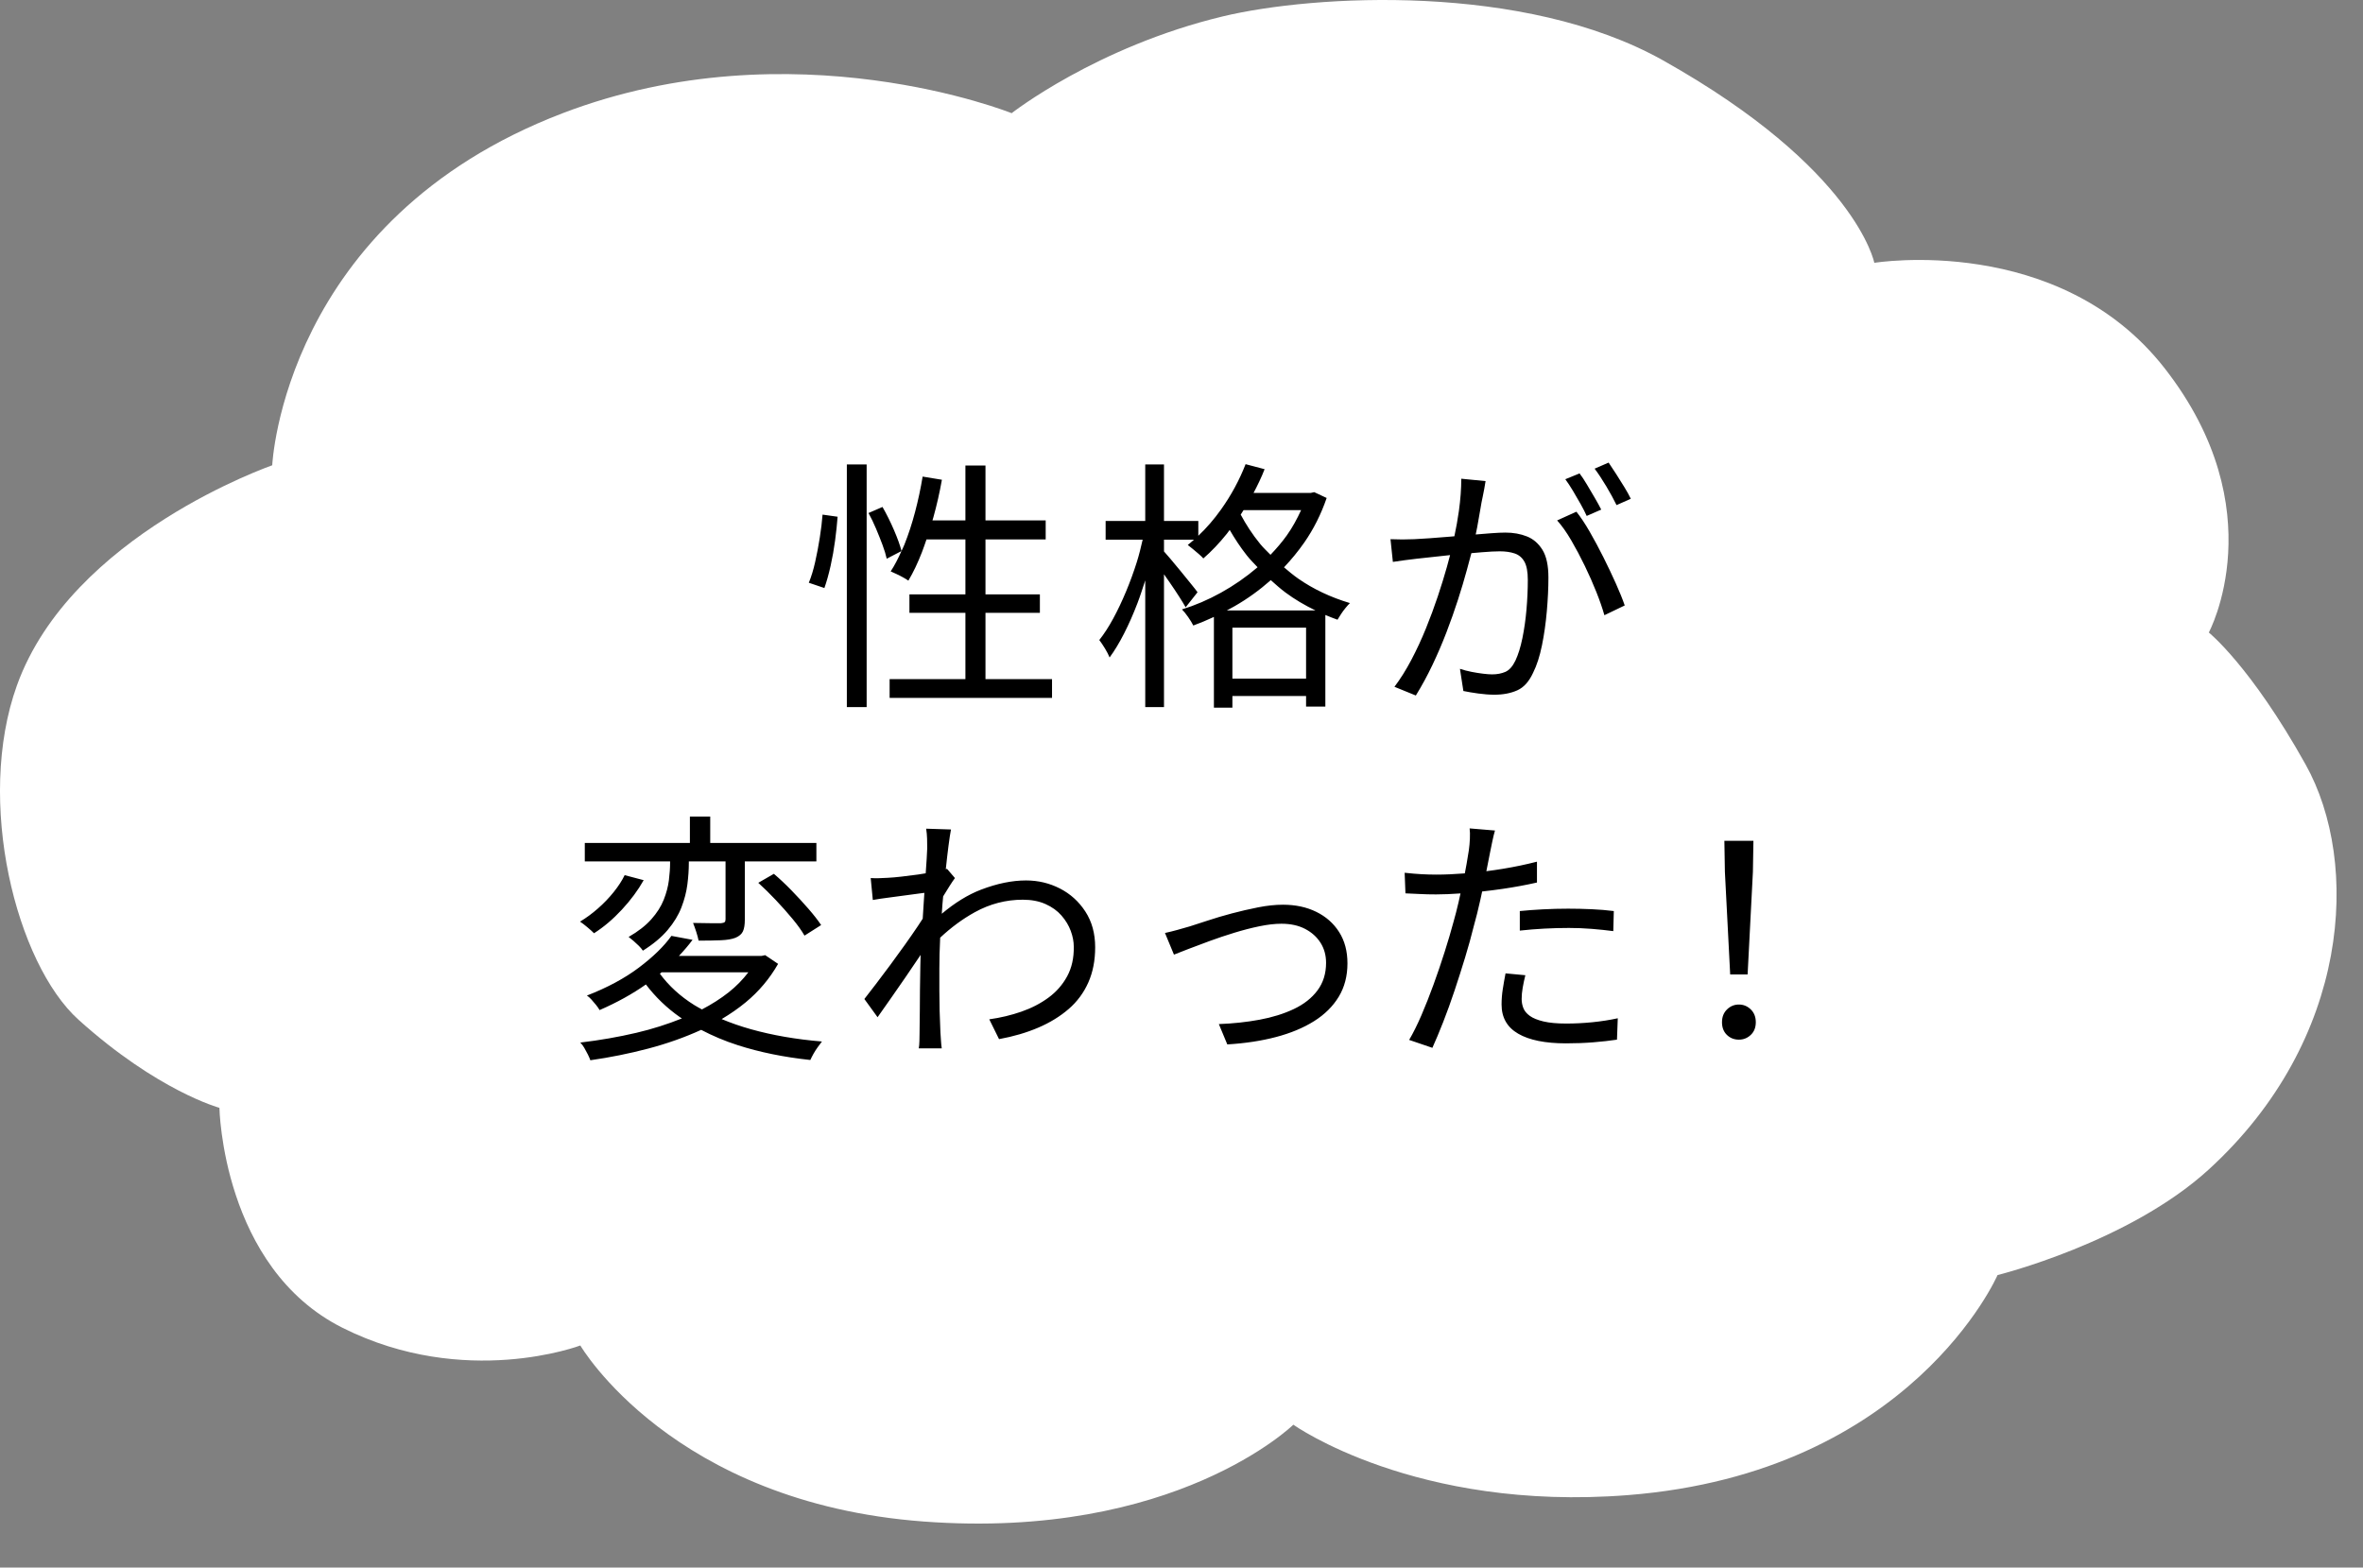
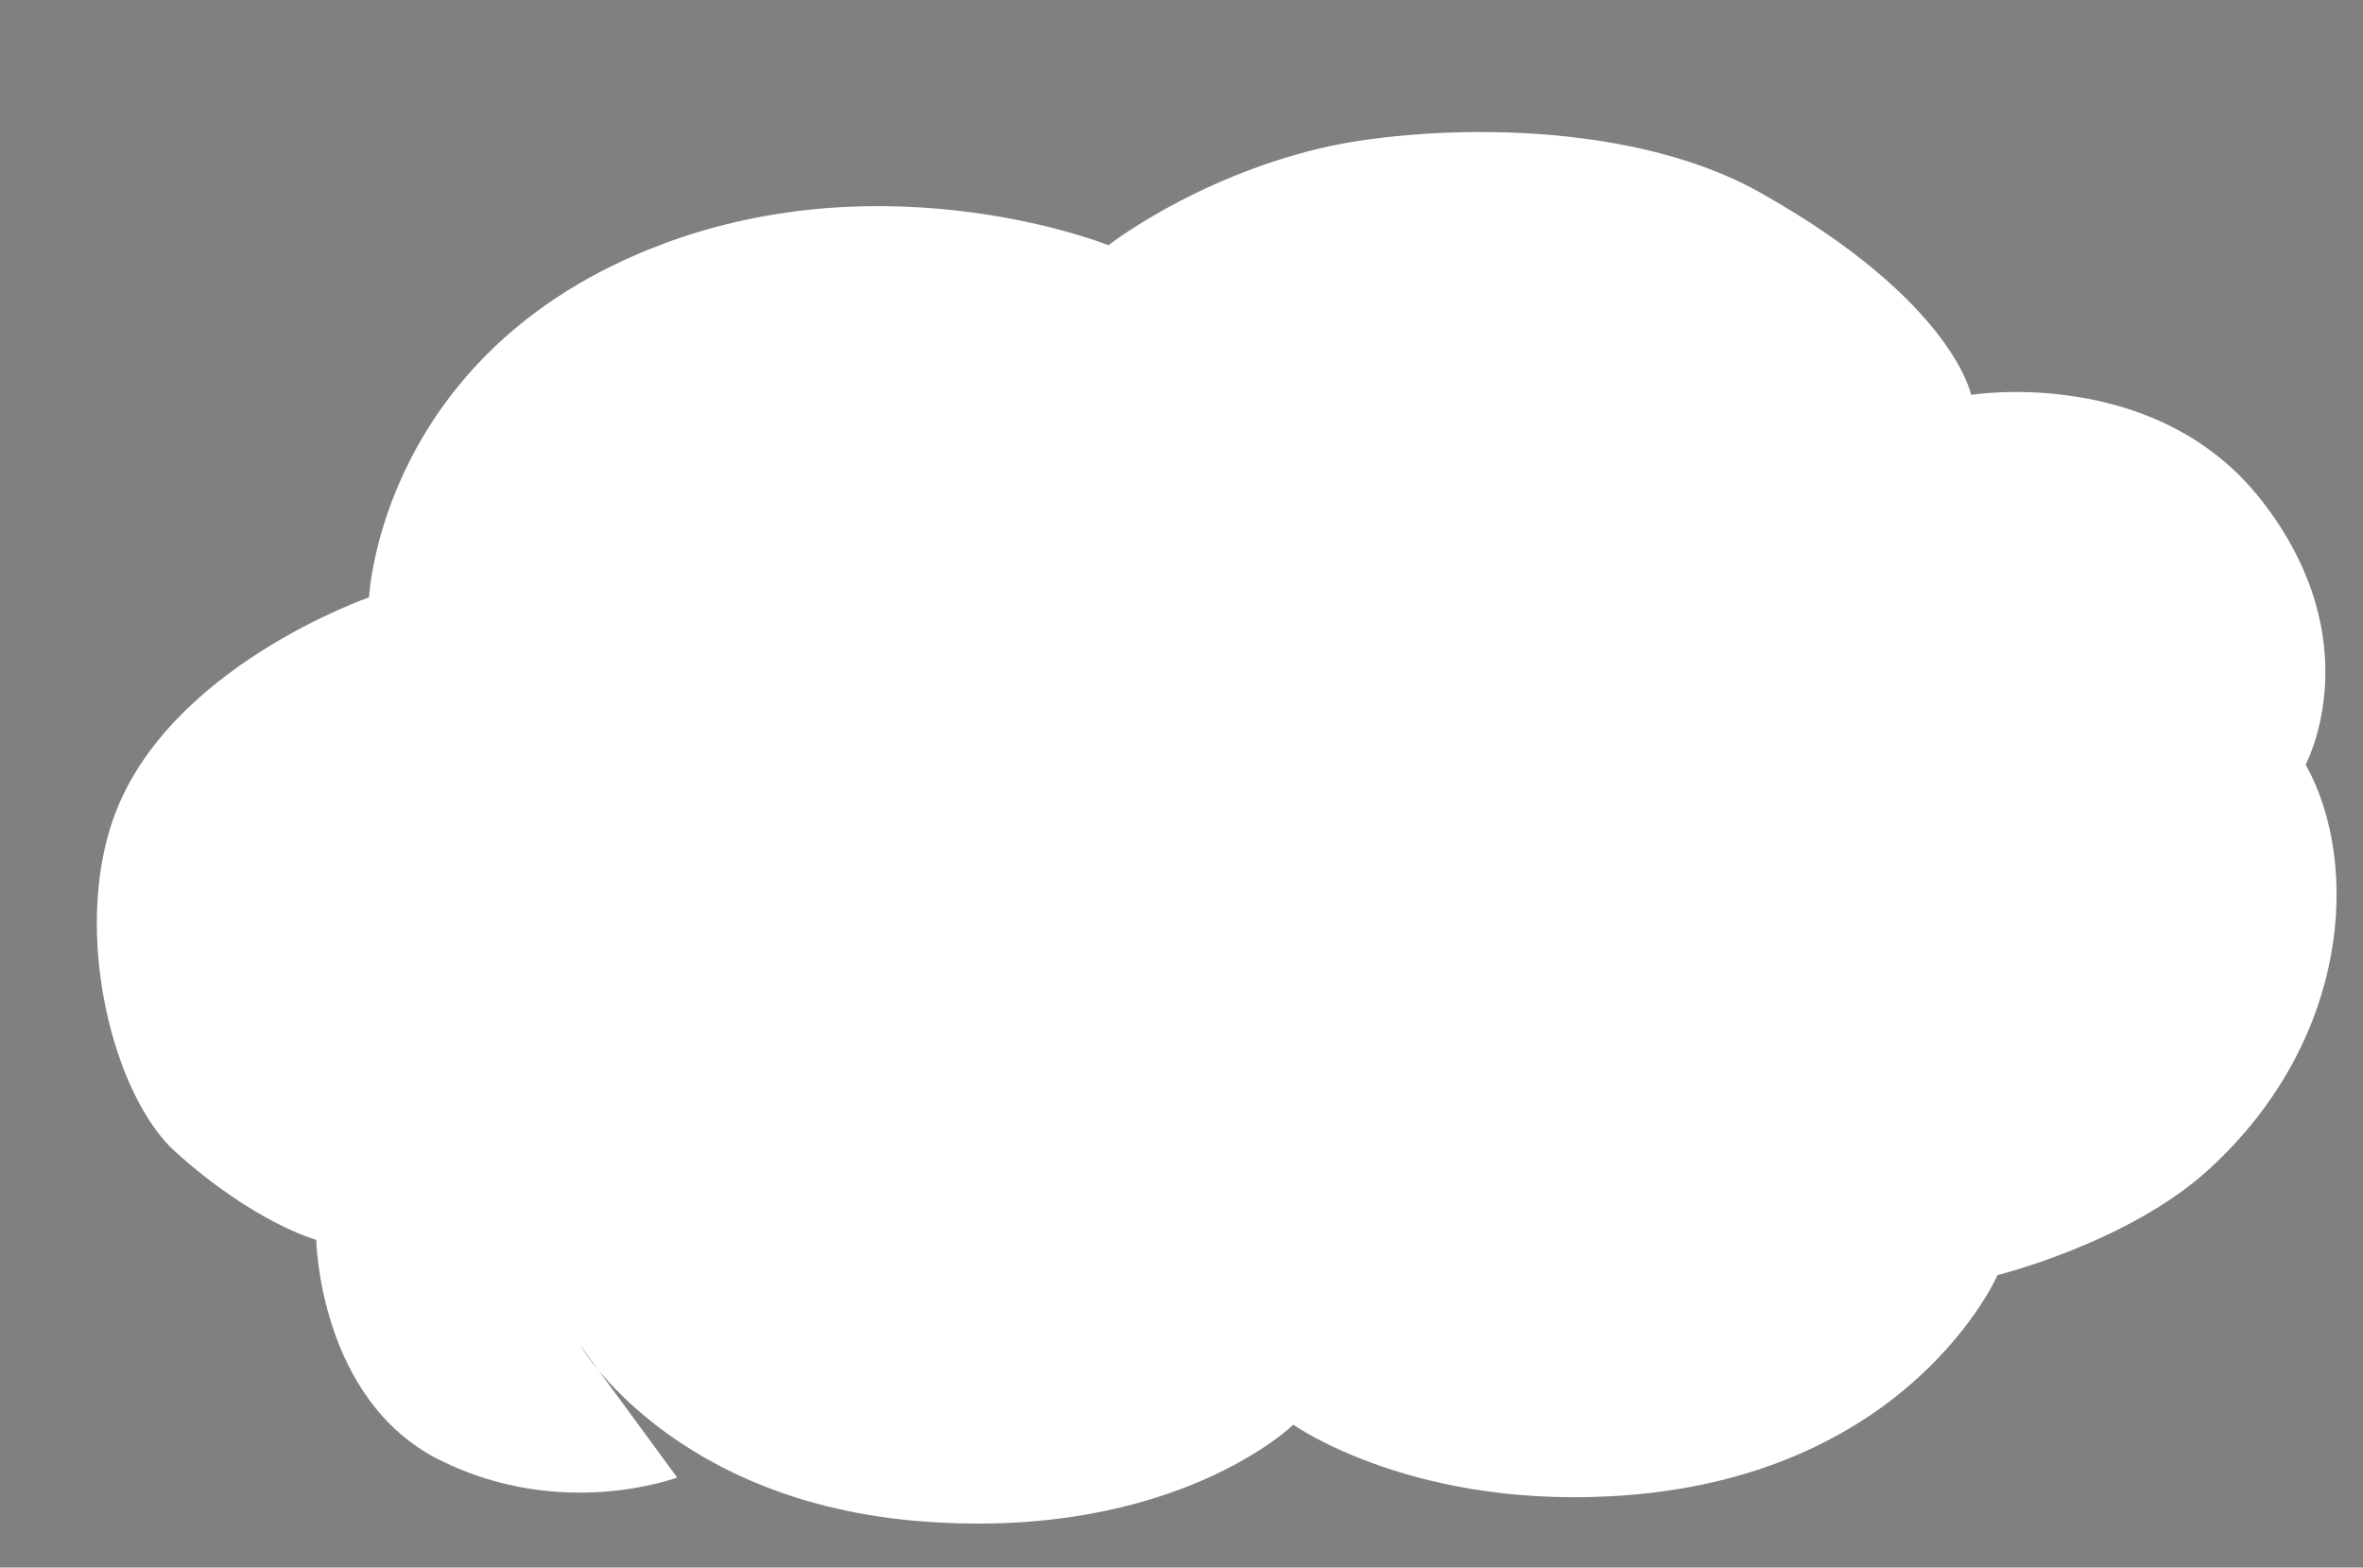
<svg xmlns="http://www.w3.org/2000/svg" id="_レイヤー_1" data-name="レイヤー 1" viewBox="0 0 268.444 178.093" width="268.444" height="178.093">
  <rect x="0" y="0" width="268.444" height="178.093" fill="#808080" stroke="none" />
  <defs>
    <style>
      .cls-1, .cls-2 {
        fill-rule: evenodd;
        stroke-width: 0px;
      }

      .cls-2 {
        fill: #fff;
		filter: drop-shadow(3px 5px 0px rgba(0,0,0,0.2));
      }
    </style>
  </defs>
-   <path class="cls-2" d="m65.927,152.859s10.417,17.869,39,20c28.583,2.131,42-11,42-11,0,0,13.875,9.897,38,8,32.25-2.536,42-25,42-25,0,0,14.89-3.673,24-12,16.083-14.702,17.25-34.798,11-46s-11-15-11-15c0,0,7.527-13.931-5-30-12.029-15.431-33-12-33-12,0,0-2.059-10.69-24-23-15.757-8.841-39.669-7.478-50-5-14.375,3.448-24,11-24,11,0,0-24.839-9.995-51,0-31.75,12.131-33,40-33,40,.036.01-22.822,7.844-29,25-4.748,13.183-.08,31.622,7,38,8.997,8.104,16,10,16,10,0,0,.317,18.153,14,25,13.917,6.964,27,2,27,2Z" />
-   <path class="cls-1" d="m198.534,110.704h-1.98l-.6-11.64-.06-3.54h3.3l-.06,3.54-.6,11.64Zm-.99,3.42c.52,0,.97.185,1.35.555.38.37.57.855.57,1.455s-.19,1.08-.57,1.44c-.38.36-.83.54-1.35.54-.54,0-.995-.18-1.365-.54-.37-.36-.555-.84-.555-1.44s.19-1.085.57-1.455c.38-.37.83-.555,1.35-.555Zm-15.07-58.885c-.46-.77-.9-1.435-1.32-1.995l1.59-.69c.26.38.55.82.87,1.32.32.5.63.995.93,1.485.3.49.54.925.72,1.305l-1.62.72c-.32-.66-.71-1.375-1.17-2.145Zm-.57,2.655l-1.65.72c-.18-.4-.41-.85-.69-1.35-.28-.5-.57-1-.87-1.5-.3-.5-.59-.94-.87-1.32l1.62-.66c.26.34.535.755.825,1.245.29.49.585.99.885,1.5s.55.965.75,1.365Zm-1.305,2.52c.53.92,1.05,1.89,1.56,2.91s.98,2.01,1.41,2.97c.43.96.765,1.79,1.005,2.49l-2.31,1.11c-.22-.78-.525-1.66-.915-2.64-.39-.98-.83-1.975-1.32-2.985-.49-1.01-1-1.97-1.53-2.88-.53-.91-1.065-1.665-1.605-2.265l2.19-.99c.48.6.985,1.36,1.515,2.28Zm-5.43,12.915c-.25,1.23-.585,2.265-1.005,3.105-.46,1-1.06,1.665-1.8,1.995-.74.33-1.6.495-2.58.495-.58,0-1.195-.045-1.845-.135-.65-.09-1.215-.185-1.695-.285l-.39-2.52c.42.14.86.255,1.32.345.46.09.9.16,1.32.21.42.05.76.075,1.02.075.56,0,1.06-.095,1.5-.285.44-.19.82-.615,1.14-1.275.32-.68.585-1.53.795-2.55s.365-2.11.465-3.27c.1-1.16.15-2.28.15-3.36,0-.92-.13-1.61-.39-2.07-.26-.46-.63-.77-1.11-.93-.48-.16-1.04-.24-1.68-.24-.5,0-1.18.035-2.04.105-.371.03-.798.07-1.192.104-.155.585-.32,1.199-.503,1.876-.29,1.07-.63,2.21-1.02,3.42-.39,1.21-.825,2.44-1.305,3.69-.48,1.25-1.01,2.485-1.59,3.705-.58,1.22-1.21,2.38-1.89,3.48l-2.43-.99c.68-.9,1.32-1.92,1.92-3.06s1.15-2.325,1.65-3.555c.5-1.23.95-2.445,1.35-3.645.4-1.2.745-2.315,1.035-3.345.137-.486.257-.935.365-1.356-.654.065-1.284.132-1.865.202-.83.1-1.475.17-1.935.21-.36.04-.805.095-1.335.165-.53.07-.985.135-1.365.195l-.27-2.58c.48.02.93.03,1.35.03s.87-.01,1.35-.03c.44-.02,1.015-.055,1.725-.105.71-.05,1.475-.11,2.295-.18.179-.015.358-.031.537-.046.197-.928.374-1.88.513-2.879.18-1.3.27-2.52.27-3.66l2.76.27c-.04.28-.09.575-.15.885-.06.31-.12.615-.18.915-.08.34-.17.82-.27,1.44-.1.62-.215,1.275-.345,1.965-.056.297-.117.572-.175.86.613-.051,1.221-.101,1.75-.14.68-.05,1.22-.075,1.62-.075.9,0,1.715.145,2.445.435.73.29,1.32.8,1.77,1.53.45.73.675,1.775.675,3.135,0,1.18-.06,2.455-.18,3.825-.12,1.37-.305,2.67-.555,3.9Zm-21.815-4.815c-.16.16-.33.35-.51.57-.18.22-.345.445-.495.675-.15.23-.285.445-.405.645-.473-.166-.929-.35-1.38-.539v10.409h-2.19v-1.2h-8.37v1.32h-2.1v-10.306c-.775.362-1.555.688-2.34.976-.14-.28-.335-.6-.585-.96-.25-.36-.485-.65-.705-.87,1.5-.46,2.98-1.095,4.44-1.905,1.46-.81,2.83-1.76,4.11-2.85.014-.012.025-.026.039-.038-.411-.439-.845-.867-1.209-1.327-.773-.979-1.398-1.947-1.956-2.91-.11.142-.212.295-.324.435-.86,1.07-1.75,2.005-2.67,2.805-.12-.14-.29-.305-.51-.495-.22-.19-.445-.38-.675-.57-.23-.19-.425-.345-.585-.465.24-.188.473-.395.706-.6h-3.406v1.336c.176.198.4.455.705.809.37.43.765.905,1.185,1.425.42.52.81,1,1.17,1.44.36.44.61.76.75.96l-1.35,1.71c-.18-.32-.43-.73-.75-1.23-.32-.5-.67-1.025-1.05-1.575-.232-.336-.443-.634-.66-.944v15.089h-2.13v-14.398c-.285.872-.563,1.749-.885,2.593-.47,1.23-.975,2.375-1.515,3.435-.54,1.06-1.09,1.97-1.65,2.73-.12-.3-.295-.64-.525-1.02-.23-.38-.445-.7-.645-.96.54-.68,1.065-1.49,1.575-2.43.51-.94.995-1.96,1.455-3.06.46-1.1.87-2.22,1.23-3.36.276-.873.473-1.712.666-2.55h-4.206v-2.13h4.5v-6.42h2.13v6.42h3.9v1.684c.92-.871,1.788-1.867,2.595-3.004,1.15-1.62,2.075-3.33,2.775-5.13l2.16.57c-.36.927-.792,1.821-1.257,2.7h6.477l.42-.09,1.41.66c-.64,1.86-1.49,3.55-2.55,5.07-.702,1.006-1.471,1.938-2.296,2.809.523.436,1.034.878,1.621,1.286,1.71,1.19,3.665,2.115,5.865,2.775Zm-13.35,8.58h8.37v-5.79h-8.37v5.79Zm6.195-16.29c.636-.892,1.151-1.855,1.611-2.85h-6.537c-.108.17-.215.341-.326.507.593,1.108,1.301,2.222,2.223,3.348.347.424.767.816,1.162,1.22.67-.7,1.303-1.432,1.868-2.225Zm-1.833,5.104c-1.284,1.137-2.657,2.128-4.122,2.966-.292.167-.586.324-.88.48h10.083c-1.226-.592-2.371-1.264-3.413-2.04-.601-.448-1.13-.929-1.668-1.406Zm-22.967,48.726c-.97.84-2.12,1.545-3.45,2.115-1.33.57-2.815,1.005-4.455,1.305l-1.11-2.25c1.28-.18,2.495-.47,3.645-.87,1.15-.4,2.175-.93,3.075-1.59s1.61-1.47,2.13-2.43c.52-.96.77-2.08.75-3.36,0-.58-.115-1.18-.345-1.8-.23-.62-.58-1.2-1.05-1.74-.47-.54-1.075-.975-1.815-1.305-.74-.33-1.6-.495-2.58-.495-1.92,0-3.74.475-5.46,1.425-1.396.771-2.702,1.74-3.926,2.886,0,.018-.003.036-.004.054-.06,1.25-.09,2.405-.09,3.465v2.505c0,.77.01,1.53.03,2.28.02.75.05,1.565.09,2.445.02.26.04.56.06.9.02.34.05.65.09.93h-2.61c.04-.2.065-.485.075-.855.01-.37.015-.675.015-.915.02-.96.03-1.81.03-2.55s.005-1.505.015-2.295c.01-.79.025-1.735.045-2.835,0-.307.01-.701.03-1.17-.042.063-.076.116-.12.18-.5.74-1.025,1.515-1.575,2.325-.55.81-1.105,1.61-1.665,2.4-.56.79-1.07,1.515-1.53,2.175l-1.5-2.07c.36-.46.8-1.03,1.32-1.71.52-.68,1.065-1.405,1.635-2.175.57-.77,1.125-1.535,1.665-2.295.54-.76,1.025-1.46,1.455-2.1.21-.313.393-.592.553-.843.04-.636.081-1.268.122-1.917.022-.35.044-.685.066-1.02-.146.019-.291.038-.471.061-.49.06-1.05.135-1.68.225s-1.265.175-1.905.255c-.64.08-1.24.17-1.8.27l-.24-2.49c.32.02.635.025.945.015.31-.01.645-.025,1.005-.045.42-.02.935-.065,1.545-.135.61-.07,1.245-.15,1.905-.24.298-.041.563-.091.847-.136.043-.618.082-1.183.113-1.649.04-.6.06-1,.06-1.2,0-.34-.005-.7-.015-1.08-.01-.38-.045-.76-.105-1.14l2.82.09c-.08.4-.175,1.025-.285,1.875-.098.754-.199,1.638-.305,2.636.043-.014.1-.027.14-.041l.9,1.05c-.18.24-.38.535-.6.885-.22.35-.44.705-.66,1.065-.029.047-.052.087-.08.132-.028.316-.057.624-.085.948-.03.345-.043.68-.069,1.023,1.479-1.241,2.962-2.164,4.449-2.733,1.83-.7,3.535-1.05,5.115-1.05,1.38,0,2.665.305,3.855.915,1.19.61,2.155,1.485,2.895,2.625.74,1.14,1.11,2.49,1.11,4.05,0,1.5-.26,2.835-.78,4.005-.52,1.17-1.265,2.175-2.235,3.015Zm-20.335-37.48h8.61v-7.53h-6.36v-2.1h6.36v-6.24h-4.423c-.167.489-.334.977-.512,1.44-.47,1.22-.985,2.3-1.545,3.24-.14-.1-.335-.22-.585-.36-.25-.14-.505-.27-.765-.39-.26-.12-.48-.22-.66-.3.448-.68.85-1.466,1.226-2.308l-1.676.868c-.1-.46-.26-.985-.48-1.575-.22-.59-.465-1.205-.735-1.845-.27-.64-.555-1.23-.855-1.77l1.59-.69c.46.8.895,1.675,1.305,2.625.409.948.693,1.742.854,2.381.11-.245.227-.472.331-.731.46-1.15.865-2.39,1.215-3.72.35-1.33.635-2.665.855-4.005l2.19.36c-.26,1.46-.585,2.89-.975,4.29-.032.114-.068.218-.1.33h3.745v-6.24h2.28v6.24h6.84v2.16h-6.84v6.24h6.18v2.1h-6.18v7.53h7.56v2.13h-18.45v-2.13Zm-4.86-24.39h2.25v27.57h-2.25v-27.57Zm-1.845,11.52c-.21.94-.445,1.78-.705,2.52l-1.77-.6c.28-.68.52-1.465.72-2.355.2-.89.375-1.81.525-2.76.15-.95.255-1.825.315-2.625l1.71.24c-.06.82-.155,1.72-.285,2.7-.13.98-.3,1.94-.51,2.88Zm-1.615,33.58h-8.13v6.63c0,.56-.07.995-.21,1.305-.14.31-.42.555-.84.735-.4.16-.95.255-1.65.285-.7.03-1.55.045-2.55.045-.06-.3-.15-.635-.27-1.005-.12-.37-.24-.705-.36-1.005.74.02,1.41.03,2.01.03h1.17c.2-.02.335-.06.405-.12.07-.06.105-.17.105-.33v-6.57h-4.17v.18c0,.76-.055,1.57-.165,2.43-.11.86-.335,1.73-.675,2.61-.34.88-.86,1.735-1.56,2.565-.7.83-1.64,1.615-2.82,2.355-.12-.18-.275-.365-.465-.555-.19-.19-.39-.375-.6-.555s-.395-.33-.555-.45c1.08-.62,1.94-1.29,2.58-2.01.64-.72,1.11-1.46,1.41-2.22.3-.76.495-1.5.585-2.22s.135-1.39.135-2.01v-.12h-9.69v-2.1h11.94v-3h2.31v3h12.06v2.1Zm-23.025,3.48c.53-.66.945-1.3,1.245-1.92l2.16.57c-.64,1.14-1.465,2.255-2.475,3.345-1.01,1.09-2.065,1.985-3.165,2.685-.2-.2-.455-.43-.765-.69-.31-.26-.585-.47-.825-.63.7-.42,1.38-.92,2.04-1.5.66-.58,1.255-1.2,1.785-1.86Zm18.435.93c-.68-.72-1.35-1.38-2.01-1.98l1.77-1.02c.66.56,1.33,1.19,2.01,1.89.68.7,1.32,1.395,1.92,2.085s1.08,1.305,1.44,1.845l-1.89,1.2c-.32-.56-.77-1.19-1.35-1.89-.58-.7-1.21-1.41-1.89-2.13Zm-10.688,13.428c-.07-.048-.147-.09-.217-.139-1.507-1.053-2.792-2.298-3.873-3.72-1.525,1.072-3.27,2.045-5.261,2.91-.1-.18-.235-.375-.405-.585-.17-.21-.345-.415-.525-.615-.18-.2-.35-.35-.51-.45,2.32-.9,4.29-1.96,5.91-3.18,1.62-1.22,2.85-2.42,3.69-3.6l2.4.45c-.46.624-.985,1.232-1.549,1.83h9.379l.42-.09,1.47.99c-.96,1.68-2.185,3.135-3.675,4.365-.845.698-1.762,1.329-2.736,1.908,1.036.435,2.14.821,3.321,1.152,2.46.69,5.15,1.155,8.07,1.395-.14.18-.3.395-.48.645-.18.25-.34.5-.48.75-.14.25-.26.485-.36.705-3-.32-5.745-.88-8.235-1.68-1.502-.482-2.881-1.071-4.164-1.743-.002,0-.004.002-.006.003-1.89.86-3.9,1.57-6.03,2.13-2.13.56-4.315,1-6.555,1.32-.06-.18-.155-.4-.285-.66-.13-.26-.265-.51-.405-.75-.14-.24-.29-.44-.45-.6,2.2-.26,4.325-.63,6.375-1.11,1.836-.43,3.547-.985,5.167-1.632Zm2.276-1.023c1.097-.574,2.112-1.215,3.027-1.936.873-.688,1.613-1.454,2.246-2.28h-9.859c-.063.054-.128.107-.192.16,1.012,1.367,2.302,2.561,3.905,3.56.279.174.579.332.873.496Zm55.422-9.436c.52-.16,1.2-.38,2.04-.66.84-.28,1.75-.55,2.73-.81.98-.26,1.975-.49,2.985-.69,1.01-.2,1.955-.3,2.835-.3,1.42,0,2.68.27,3.78.81,1.1.54,1.965,1.305,2.595,2.295s.945,2.175.945,3.555c0,1.44-.33,2.705-.99,3.795-.66,1.09-1.595,2.015-2.805,2.775-1.21.76-2.65,1.36-4.32,1.8-1.67.44-3.515.72-5.535.84l-.96-2.31c1.62-.06,3.16-.225,4.62-.495,1.46-.27,2.76-.675,3.9-1.215s2.035-1.245,2.685-2.115c.65-.87.975-1.915.975-3.135,0-.86-.21-1.62-.63-2.28s-1.005-1.185-1.755-1.575-1.645-.585-2.685-.585c-.74,0-1.57.095-2.49.285-.92.19-1.87.435-2.85.735-.98.3-1.92.615-2.82.945s-1.7.63-2.4.9c-.7.27-1.25.485-1.65.645l-1.02-2.46c.46-.1.925-.215,1.395-.345.47-.13.945-.265,1.425-.405Zm28.01-5.88c1.006,0,2.091-.051,3.234-.14.074-.375.142-.735.201-1.075.11-.63.195-1.145.255-1.545.06-.42.1-.86.12-1.32.02-.46.01-.85-.03-1.17l2.88.24c-.1.34-.2.75-.3,1.23-.1.48-.18.87-.24,1.17-.125.644-.274,1.395-.439,2.223.621-.079,1.247-.169,1.879-.273,1.34-.22,2.63-.49,3.87-.81v2.37c-1.24.28-2.54.52-3.9.72-.785.115-1.559.212-2.327.297-.069.319-.136.635-.208.963-.23,1.04-.485,2.06-.765,3.06-.26,1.06-.58,2.215-.96,3.465-.38,1.25-.78,2.505-1.2,3.765s-.85,2.45-1.29,3.57c-.44,1.12-.85,2.1-1.23,2.94l-2.64-.9c.46-.78.925-1.715,1.395-2.805.47-1.09.93-2.255,1.38-3.495.45-1.24.87-2.475,1.26-3.705s.725-2.365,1.005-3.405c.2-.7.39-1.44.57-2.22.079-.344.15-.675.225-1.013-.996.069-1.936.113-2.775.113-.66,0-1.27-.015-1.83-.045-.56-.03-1.11-.055-1.65-.075l-.09-2.34c.72.08,1.365.135,1.935.165s1.125.045,1.665.045Zm15.06,6.06c-.94,0-1.875.025-2.805.075-.93.05-1.855.125-2.775.225v-2.22c.8-.08,1.675-.145,2.625-.195.95-.05,1.905-.075,2.865-.075.88,0,1.765.02,2.655.06.89.04,1.735.11,2.535.21l-.06,2.28c-.76-.1-1.57-.185-2.43-.255-.86-.07-1.73-.105-2.61-.105Zm-7.2,5.16l2.25.21c-.12.48-.22.95-.3,1.41-.08.46-.12.89-.12,1.29,0,.36.065.705.195,1.035.13.33.375.625.735.885.36.26.875.47,1.545.63.67.16,1.535.24,2.595.24.98,0,1.97-.05,2.97-.15,1-.1,1.96-.25,2.88-.45l-.09,2.43c-.8.12-1.69.22-2.67.3-.98.08-2.02.12-3.12.12-2.36,0-4.17-.365-5.43-1.095-1.26-.73-1.89-1.835-1.89-3.315,0-.58.045-1.16.135-1.74.09-.58.195-1.18.315-1.8Z" />
+   <path class="cls-2" d="m65.927,152.859s10.417,17.869,39,20c28.583,2.131,42-11,42-11,0,0,13.875,9.897,38,8,32.25-2.536,42-25,42-25,0,0,14.89-3.673,24-12,16.083-14.702,17.25-34.798,11-46c0,0,7.527-13.931-5-30-12.029-15.431-33-12-33-12,0,0-2.059-10.69-24-23-15.757-8.841-39.669-7.478-50-5-14.375,3.448-24,11-24,11,0,0-24.839-9.995-51,0-31.75,12.131-33,40-33,40,.036.01-22.822,7.844-29,25-4.748,13.183-.08,31.622,7,38,8.997,8.104,16,10,16,10,0,0,.317,18.153,14,25,13.917,6.964,27,2,27,2Z" />
</svg>